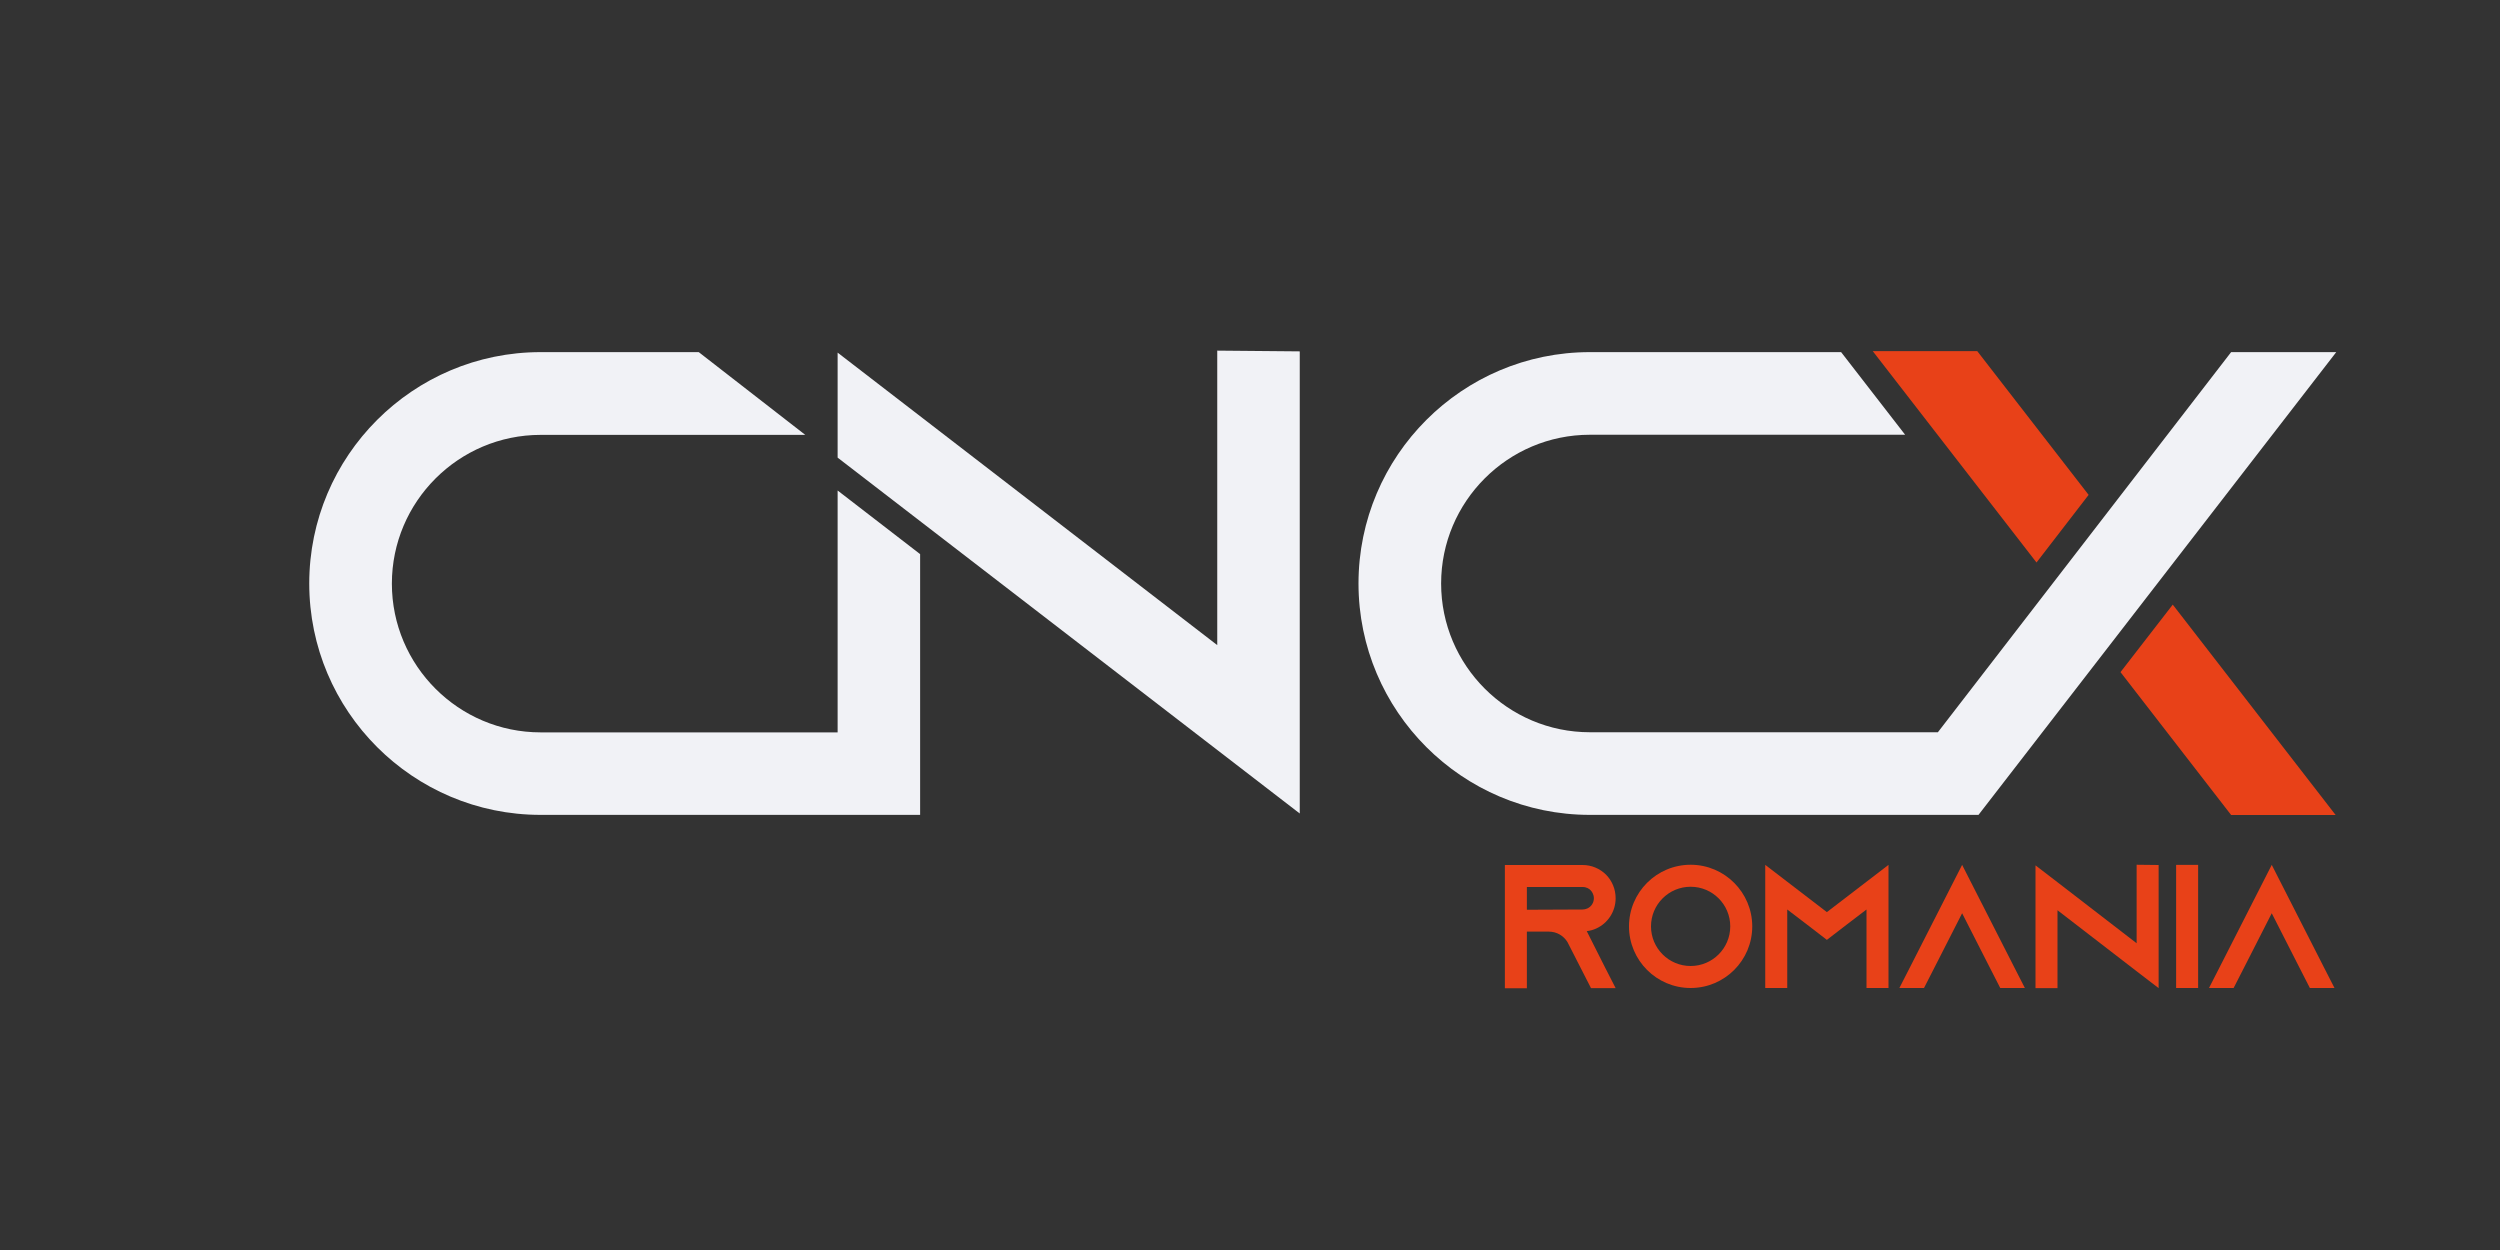
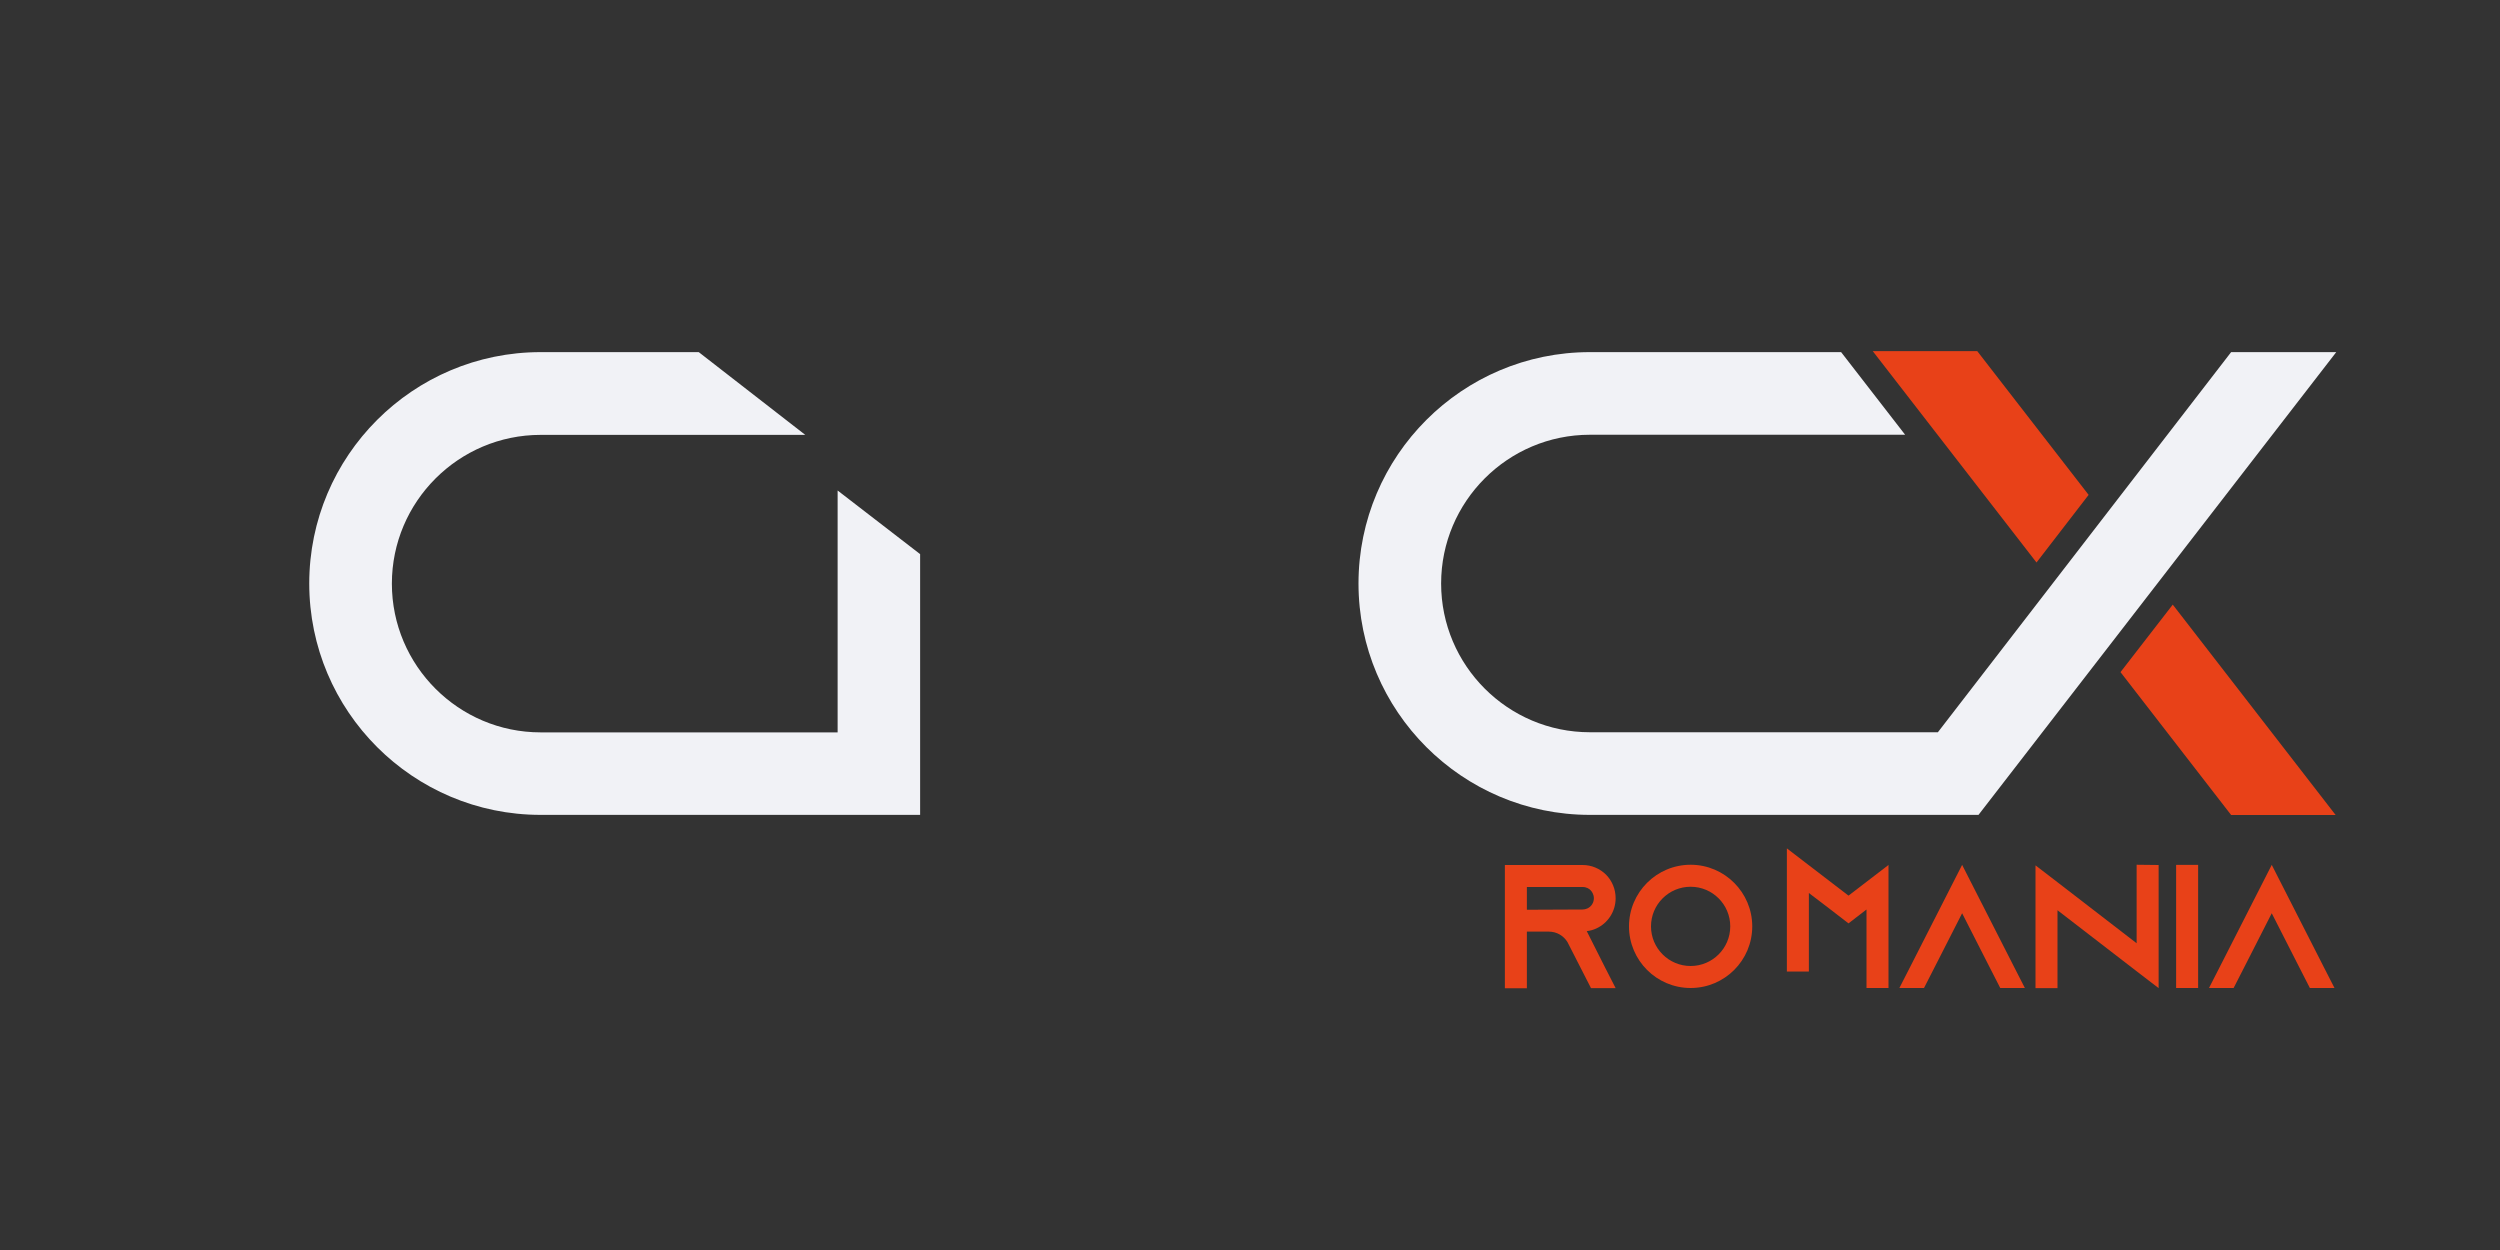
<svg xmlns="http://www.w3.org/2000/svg" version="1.1" id="Layer_1" x="0px" y="0px" viewBox="0 0 2000 1000" style="enable-background:new 0 0 2000 1000;" xml:space="preserve">
  <rect x="0" y="0" width="2000" height="1000" fill="#333333" stroke="none" />
  <style type="text/css"> .st0{display:none;fill:#2D2B2B;} .st1{fill:#353B48;} .st2{display:none;} .st3{display:inline;fill:#E84118;} .st4{fill:#E84118;} .st5{fill:#2F3640;} .st6{fill:#FFFFFF;} .st7{fill:none;stroke:#E84118;stroke-width:10;stroke-miterlimit:10;} .st8{fill:#FFFFFF;stroke:#E84118;stroke-width:10;stroke-miterlimit:10;} .st9{fill:#F1F2F6;} .st10{display:inline;fill:#2F3640;} </style>
  <g> </g>
  <g>
    <g>
      <path class="st4" d="M1283.5,772.9l9,17.6h-19.7l-9-17.6l-9.4-18.4l-0.4-0.8c-3.1-5.1-8.6-8.4-14.9-8.4h-17.6v45.3h-17.6V692h62.2 c7.3,0,13.9,3,18.7,7.7c4.8,4.9,7.7,11.5,7.7,18.9c0,10.7-6.3,20-15.5,24.2c-2.4,1.1-4.9,1.8-7.6,2.1L1283.5,772.9z M1266.1,727.6 c1.3,0,2.5-0.3,3.7-0.8c3.2-1.4,5.3-4.6,5.3-8.2c0-3.2-1.7-5.5-2.7-6.5c-1.1-1.1-3.2-2.5-6.3-2.5h-44.6v18.2L1266.1,727.6z" />
      <path class="st4" d="M1401.8,741.1c0,27.2-22.1,49.3-49.3,49.3s-49.3-22.1-49.3-49.3s22.1-49.3,49.3-49.3S1401.8,714,1401.8,741.1 z M1384.2,741.1c0-17.5-14.2-31.7-31.7-31.7s-31.7,14.2-31.7,31.7c0,17.5,14.2,31.7,31.7,31.7S1384.2,758.6,1384.2,741.1z" />
-       <path class="st4" d="M1510.8,691.9v98.5h-17.6v-62.8l-17.3,13.2l-14.4,11.1l-14.4-11.1l-17.3-13.2v62.8h-17.6v-98.5l17.6,13.5 l31.7,24.3l31.7-24.3L1510.8,691.9z" />
+       <path class="st4" d="M1510.8,691.9v98.5h-17.6v-62.8l-14.4,11.1l-14.4-11.1l-17.3-13.2v62.8h-17.6v-98.5l17.6,13.5 l31.7,24.3l31.7-24.3L1510.8,691.9z" />
      <path class="st4" d="M1619.9,790.4h-19.7l-9-17.6l-21.5-42.2l-21.5,42.2l-9,17.6h-19.7l9-17.6l41.2-80.9l41.2,80.9L1619.9,790.4z" />
      <path class="st4" d="M1726.9,692v98.5l-17.6-13.5l-63.3-48.8v62.3h-17.6v-98.2l17.6,13.5l63.3,48.8v-62.8L1726.9,692z" />
      <path class="st4" d="M1740.9,790.4v-98.5h17.6v98.5H1740.9z" />
      <path class="st4" d="M1867.6,790.4h-19.7l-9-17.6l-21.5-42.2l-21.5,42.2l-9,17.6h-19.7l9-17.6l41.2-80.9l41.2,80.9L1867.6,790.4z" />
    </g>
    <g>
      <path class="st9" d="M670.1,585.9H432.5c-65.6,0-119-53.4-119-119c0-65.6,53.4-119,119-119h211.7L559,281.7H432.5 c-102.1,0-185.1,83-185.1,185.1c0,102.1,83,185.1,185.1,185.1h303.6V443.3l-66-50.9V585.9z" />
-       <polygon class="st9" points="973.8,280.5 973.8,516.1 670.1,282.1 670.1,282.1 670.1,366.1 1039.8,650.8 1039.8,281.1 " />
    </g>
    <polygon class="st4" points="1784.9,652 1868.5,652 1738.2,483.7 1696.4,537.7 " />
    <polygon class="st4" points="1581.8,280.9 1498.2,280.9 1629.2,450 1670.9,395.9 " />
    <path class="st9" d="M1784.9,281.7l-234.6,304.1h-278.4c-65.6,0-119-53.4-119-119c0-65.6,53.4-119,119-119h252.2l-51.2-66.1h-201 c-102.1,0-185.1,83-185.1,185.1s83,185.1,185.1,185.1H1582h0.8L1869,281.7H1784.9z" />
  </g>
</svg>